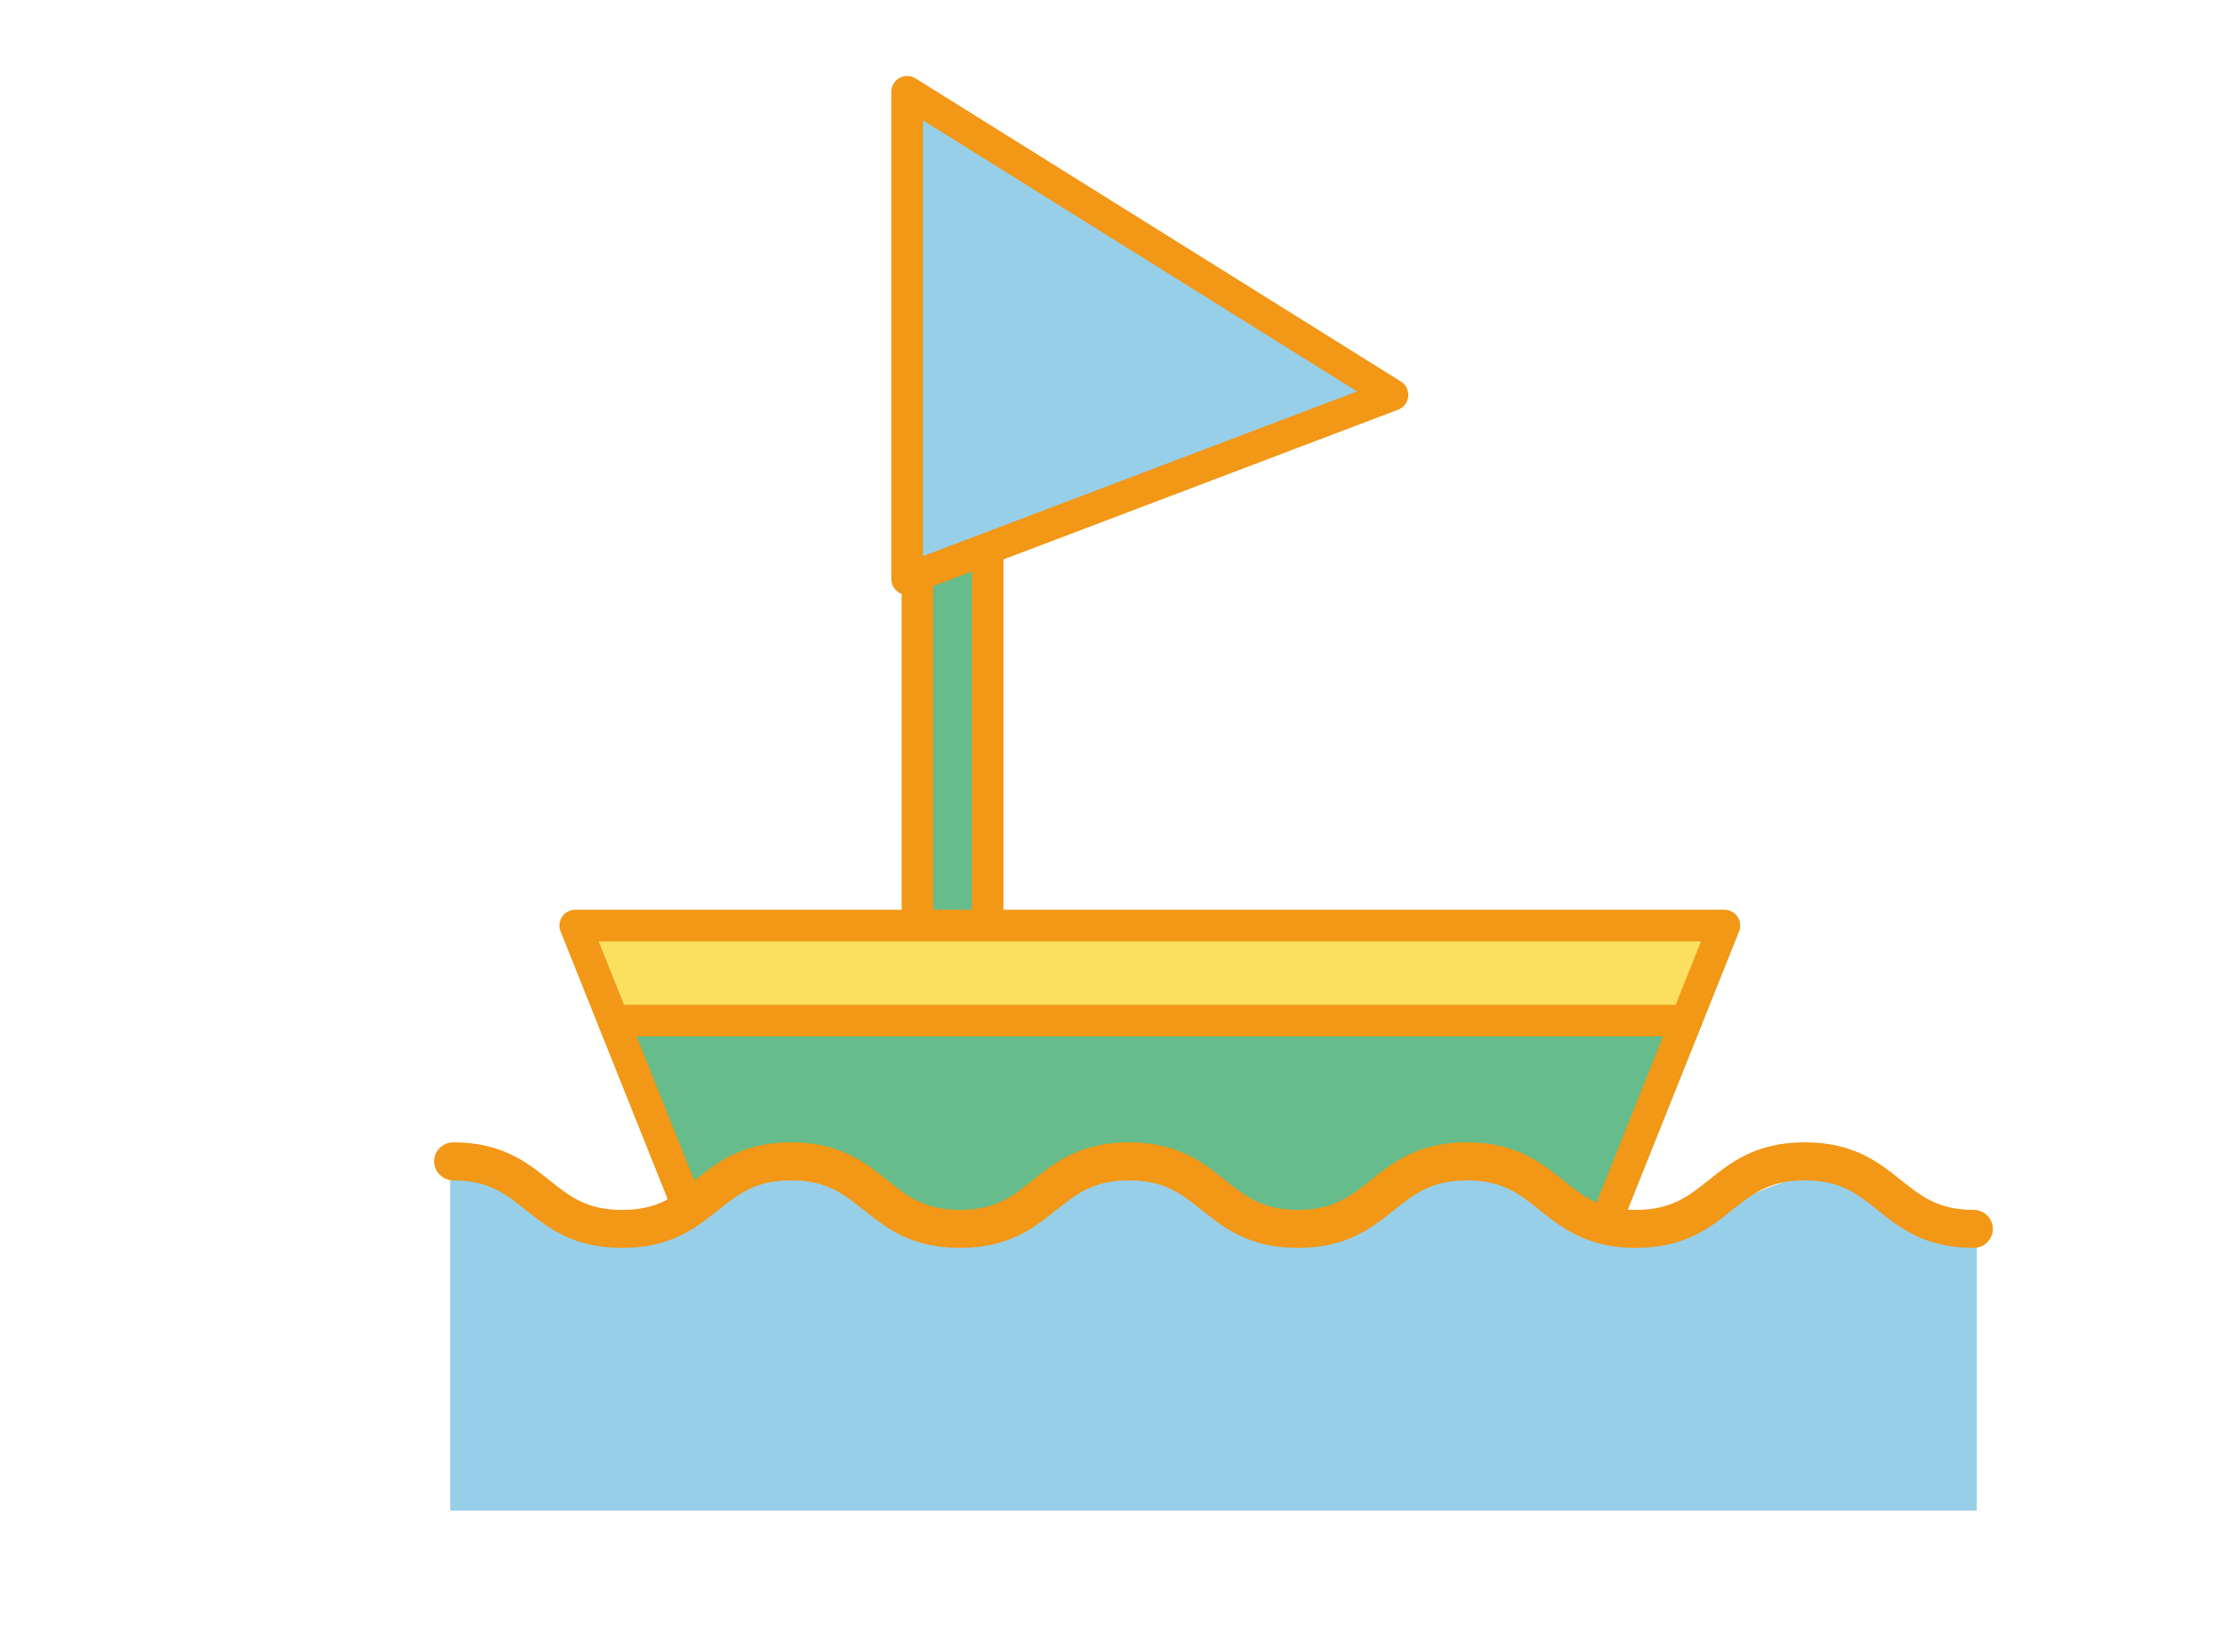
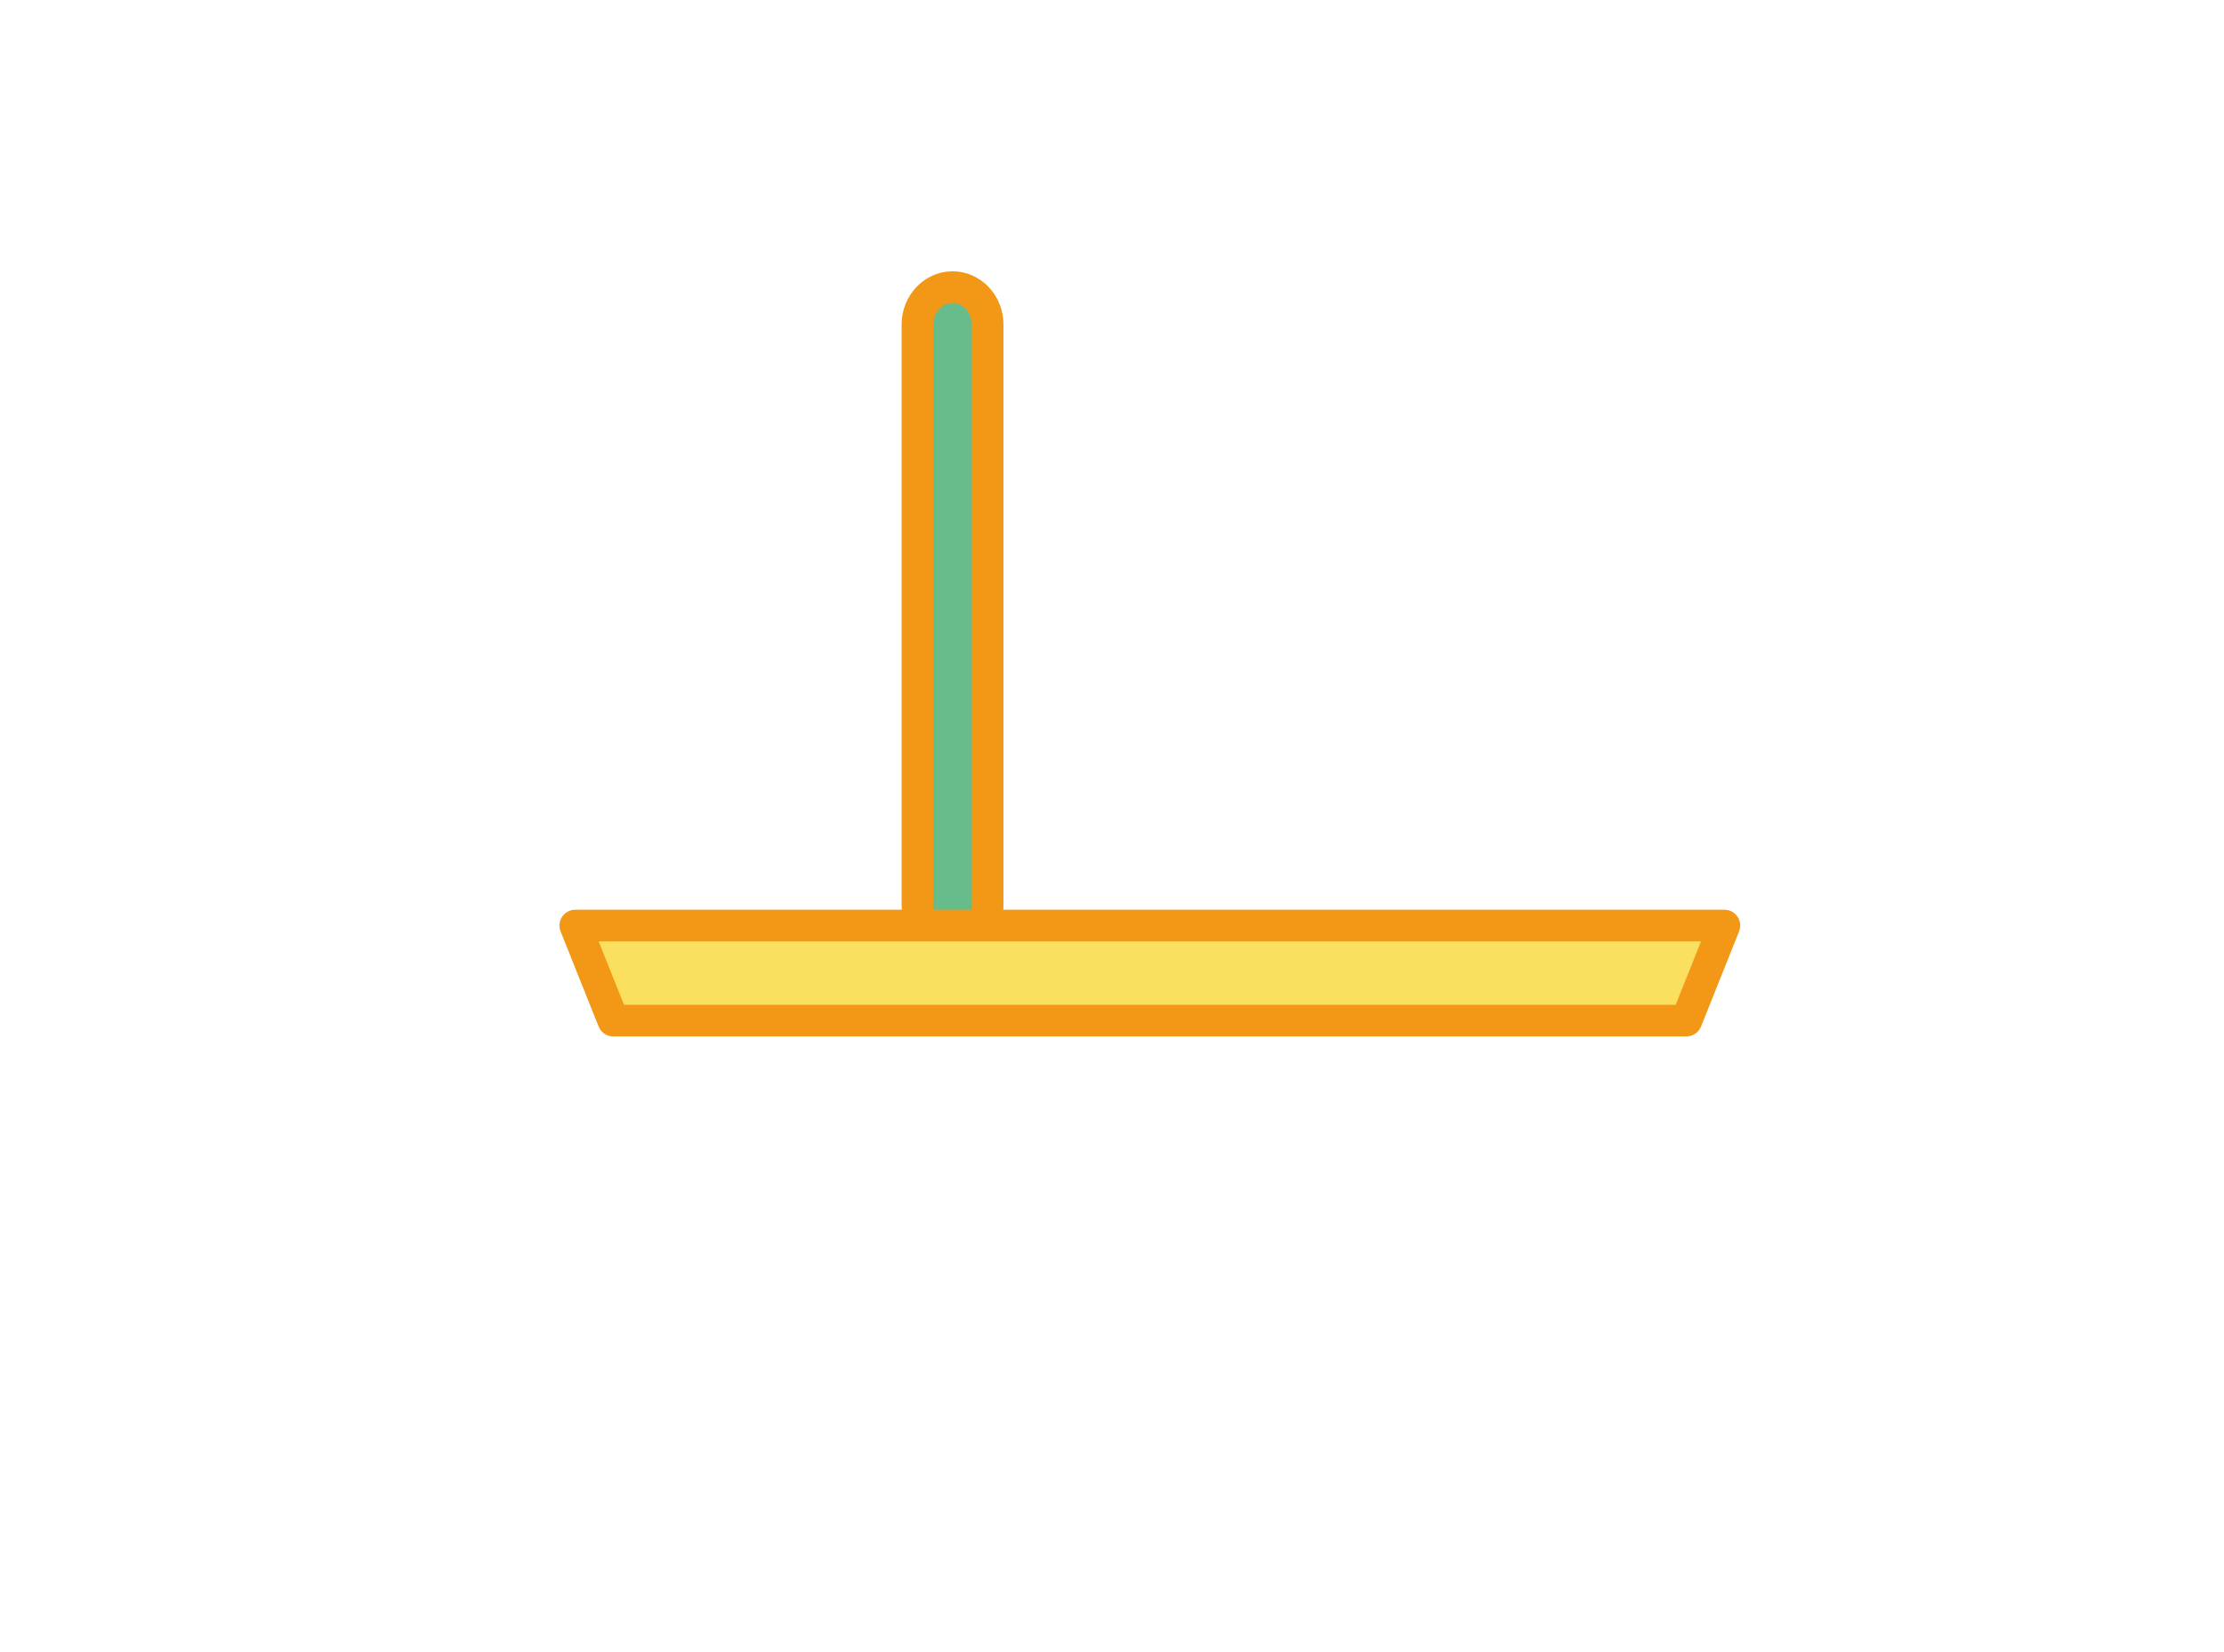
<svg xmlns="http://www.w3.org/2000/svg" width="100%" height="100%" viewBox="0 0 416 309" version="1.1" xml:space="preserve" style="fill-rule:evenodd;clip-rule:evenodd;stroke-linecap:round;stroke-linejoin:round;stroke-miterlimit:1.414;">
  <g transform="matrix(1,0,0,1,-1788,-1832)">
    <g id="text5083">
        </g>
    <g id="g4235">
        </g>
    <g id="g4741">
        </g>
    <g transform="matrix(1,0,0,1,190,-238)">
      <g transform="matrix(4.167,0,0,4.167,1668.72,2063.6)">
-         <path d="M71.76,56.7C68.917,56.615 65.944,53.675 63.078,54.608C60.665,55.393 59.083,56.82 56.669,56.7C54.26,56.58 52.033,53.947 49.637,53.711C35.882,52.355 22.289,52.231 10.558,56.7L3.24,53.433L3.24,69.343L71.76,69.343L71.76,56.7Z" style="fill:rgb(151,207,233);" />
-       </g>
+         </g>
      <g transform="matrix(4.167,0,0,4.167,1668.72,2063.6)">
-         <path d="M58.728,47.348L55.054,56.533C52.591,55.902 52.129,53.666 48.875,53.666C45.083,53.666 45.083,56.7 41.29,56.7C37.497,56.7 37.499,53.666 33.706,53.666C29.913,53.666 29.913,56.7 26.122,56.7C22.33,56.7 22.33,53.666 18.538,53.666C16.117,53.666 15.241,54.904 13.937,55.797L10.558,47.348L58.728,47.348Z" style="fill:rgb(102,188,139);fill-rule:nonzero;stroke:rgb(242,151,22);stroke-width:1.42px;" />
-       </g>
+         </g>
      <g transform="matrix(4.167,0,0,4.167,1668.72,2063.6)">
        <path d="M25.787,43.871C24.922,43.871 24.211,43.114 24.211,42.194L24.211,16.1C24.211,15.18 24.922,14.423 25.787,14.423C26.652,14.423 27.363,15.18 27.363,16.1L27.363,42.194C27.363,43.114 26.652,43.871 25.787,43.871Z" style="fill:rgb(102,188,139);fill-rule:nonzero;stroke:rgb(242,151,22);stroke-width:1.42px;stroke-linecap:butt;" />
      </g>
      <g transform="matrix(4.167,0,0,4.167,1668.72,2063.6)">
-         <path d="M71.63,55.846C70.033,55.846 69.263,55.23 68.37,54.517C67.372,53.718 66.241,52.813 64.045,52.813C61.849,52.813 60.717,53.718 59.719,54.517C58.827,55.23 58.057,55.846 56.459,55.846C56.063,55.85 55.668,55.805 55.283,55.712C55.277,55.71 55.272,55.708 55.266,55.707C54.415,55.489 53.852,55.038 53.199,54.516C52.201,53.718 51.069,52.813 48.876,52.813C46.682,52.813 45.548,53.718 44.55,54.517C43.658,55.23 42.888,55.846 41.29,55.846C39.693,55.846 38.924,55.23 38.032,54.517C37.034,53.718 35.902,52.813 33.706,52.813C31.511,52.813 30.379,53.718 29.381,54.517C28.489,55.23 27.719,55.846 26.122,55.846C24.526,55.846 23.756,55.23 22.864,54.517C21.866,53.718 20.734,52.813 18.538,52.813C16.345,52.813 15.213,53.717 14.215,54.515C13.957,54.721 13.713,54.916 13.455,55.093C12.885,55.484 12.187,55.847 10.954,55.847C9.358,55.847 8.588,55.231 7.696,54.517C6.697,53.719 5.565,52.813 3.37,52.813C2.902,52.813 2.516,53.198 2.516,53.666C2.516,54.134 2.902,54.52 3.37,54.52C4.967,54.52 5.737,55.136 6.63,55.85C7.628,56.648 8.759,57.553 10.954,57.553C12.666,57.553 13.705,56.99 14.419,56.501C14.729,56.289 15.009,56.065 15.28,55.848C16.172,55.135 16.942,54.52 18.538,54.52C20.133,54.52 20.906,55.136 21.798,55.85C22.796,56.648 23.927,57.553 26.122,57.553C28.317,57.553 29.448,56.648 30.446,55.85C31.338,55.136 32.109,54.52 33.706,54.52C35.303,54.52 36.074,55.136 36.966,55.85C37.964,56.648 39.095,57.553 41.29,57.553C43.485,57.553 44.618,56.648 45.615,55.849C46.508,55.136 47.278,54.52 48.875,54.52C50.472,54.52 51.241,55.136 52.133,55.849C52.829,56.405 53.616,57.034 54.797,57.347C54.812,57.352 54.828,57.357 54.843,57.361C55.372,57.493 55.915,57.557 56.459,57.553C58.655,57.553 59.787,56.648 60.785,55.849C61.677,55.136 62.448,54.519 64.045,54.519C65.642,54.519 66.413,55.136 67.305,55.849C68.303,56.648 69.435,57.553 71.63,57.553C72.098,57.553 72.484,57.168 72.484,56.7C72.484,56.232 72.098,55.846 71.63,55.846Z" style="fill:rgb(242,151,22);fill-rule:nonzero;" />
-       </g>
+         </g>
      <g transform="matrix(4.167,0,0,4.167,1668.72,2063.6)">
-         <path d="M45.536,19.262L23.75,27.528L23.75,5.657L45.536,19.262Z" style="fill:rgb(151,207,233);fill-rule:nonzero;stroke:rgb(242,151,22);stroke-width:1.42px;stroke-linecap:butt;" />
-       </g>
+         </g>
      <g transform="matrix(4.167,0,0,4.167,1668.72,2063.6)">
        <path d="M60.434,43.082L58.728,47.348L10.558,47.348L8.852,43.082L60.434,43.082Z" style="fill:rgb(251,223,94);fill-rule:nonzero;stroke:rgb(242,151,22);stroke-width:1.42px;" />
      </g>
    </g>
  </g>
</svg>